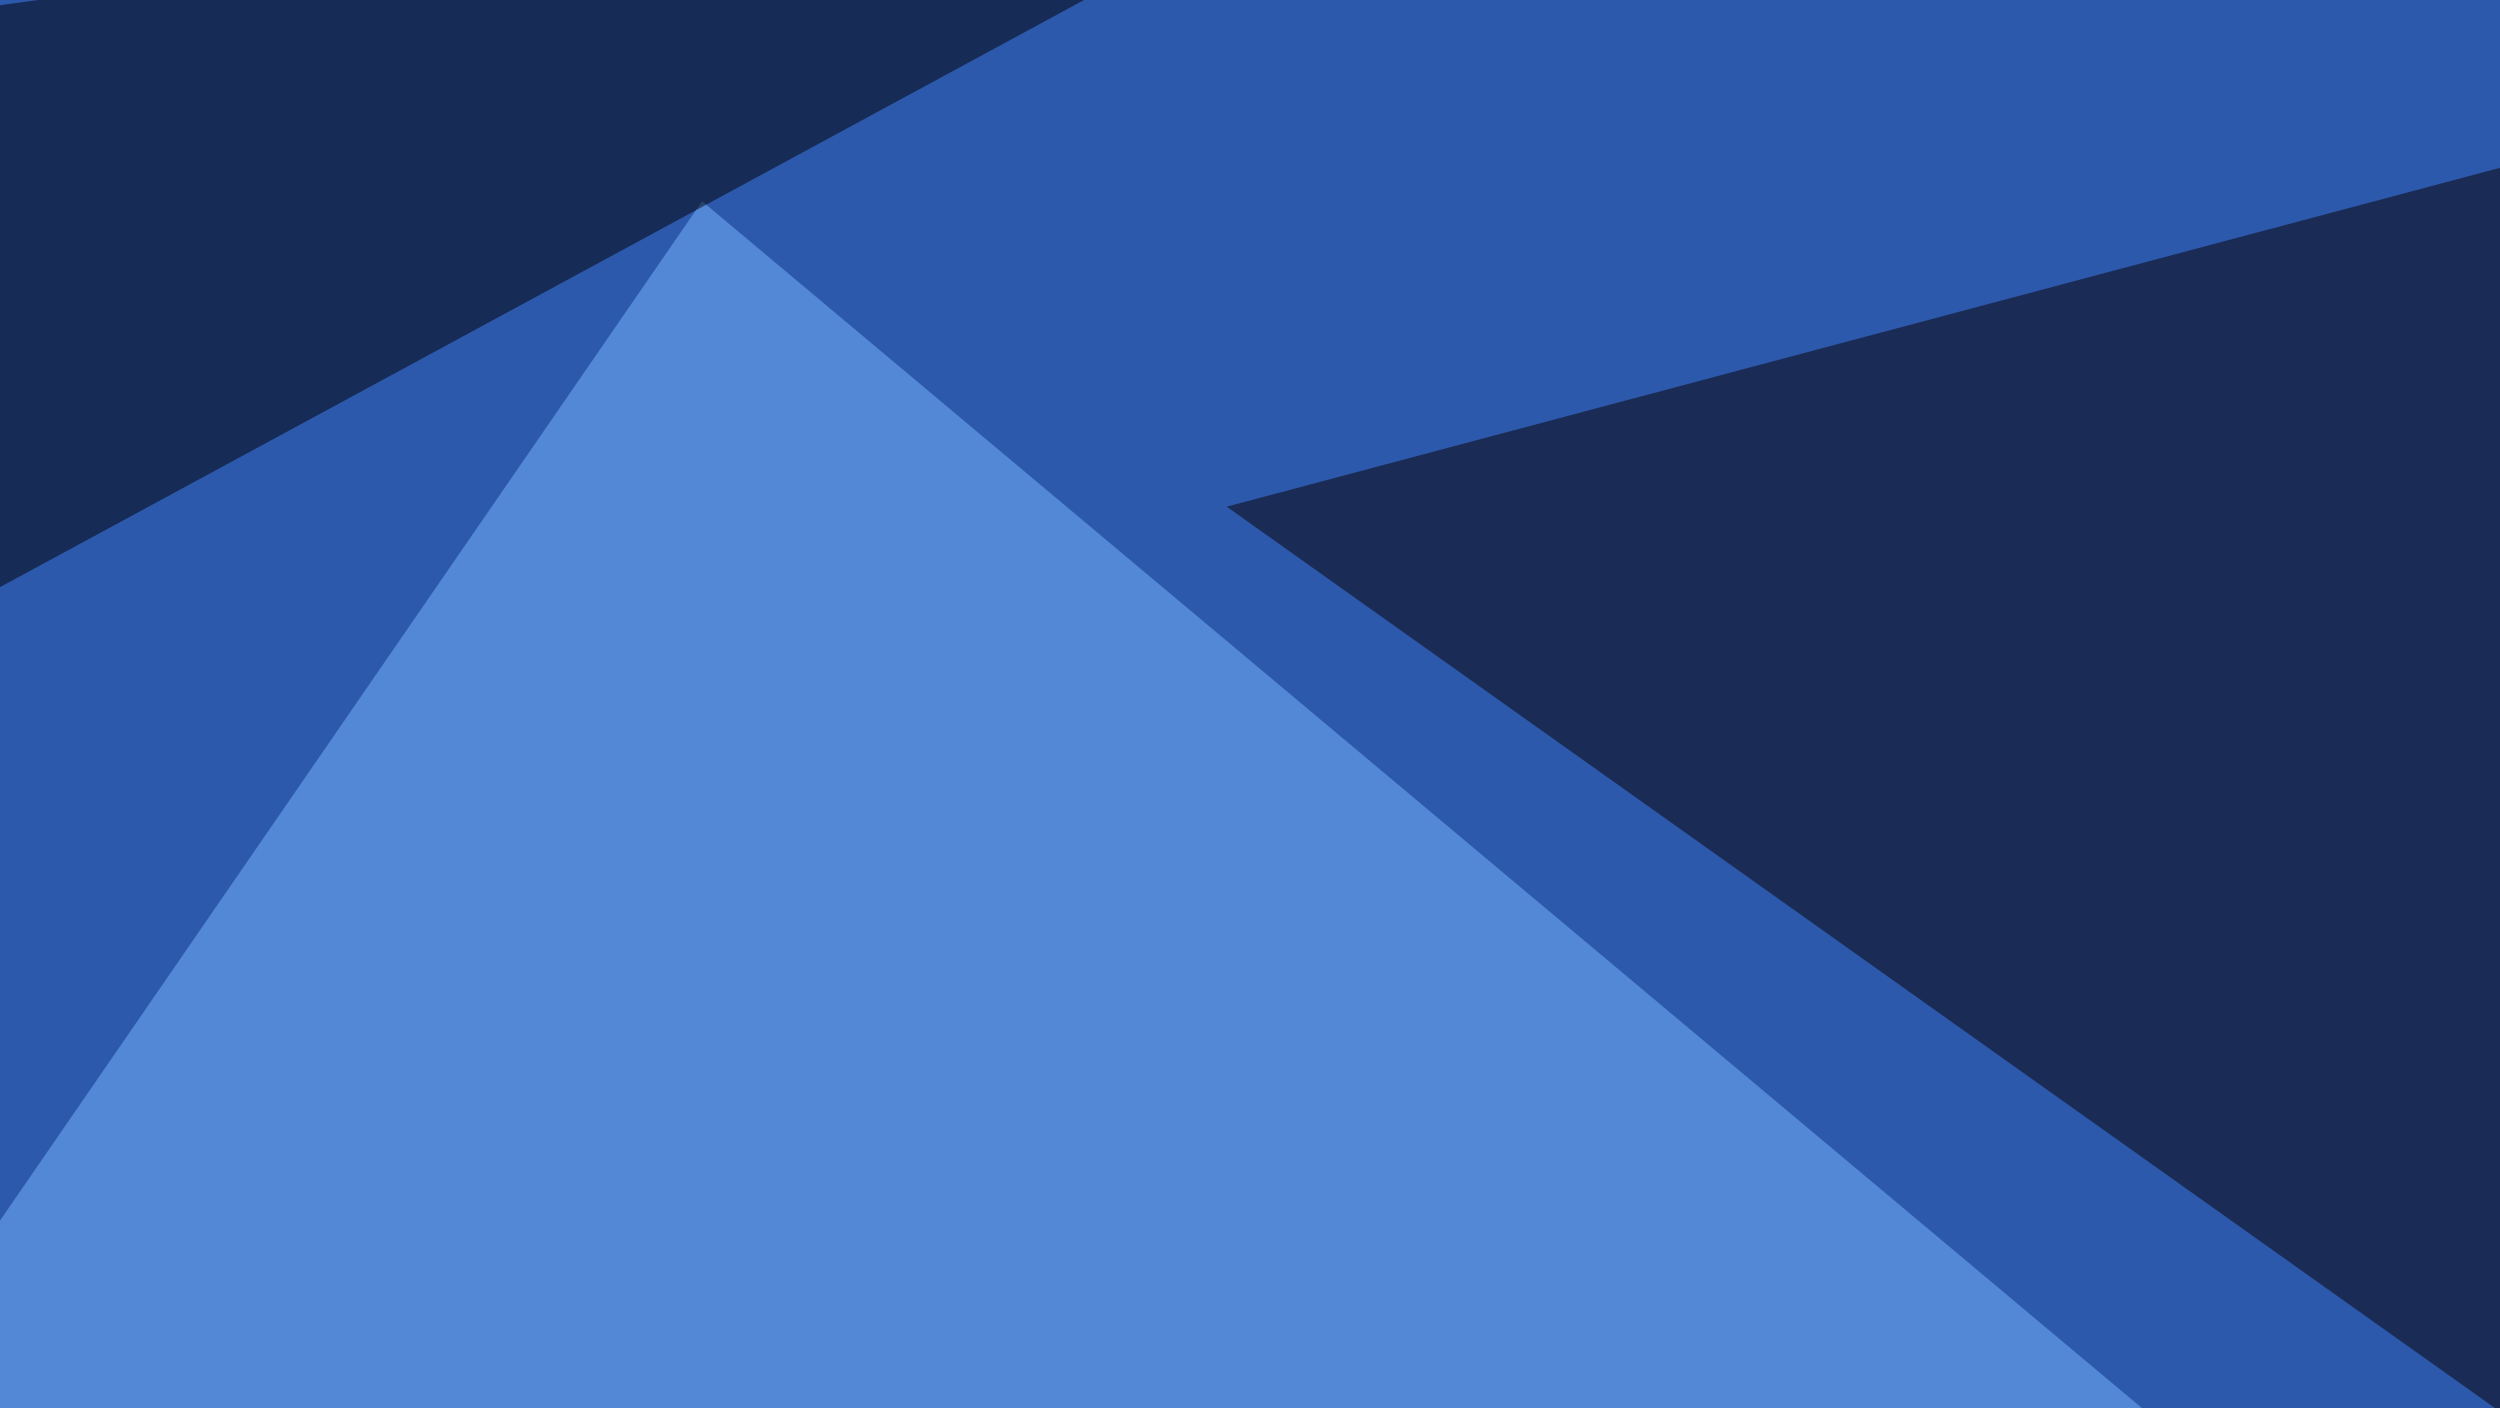
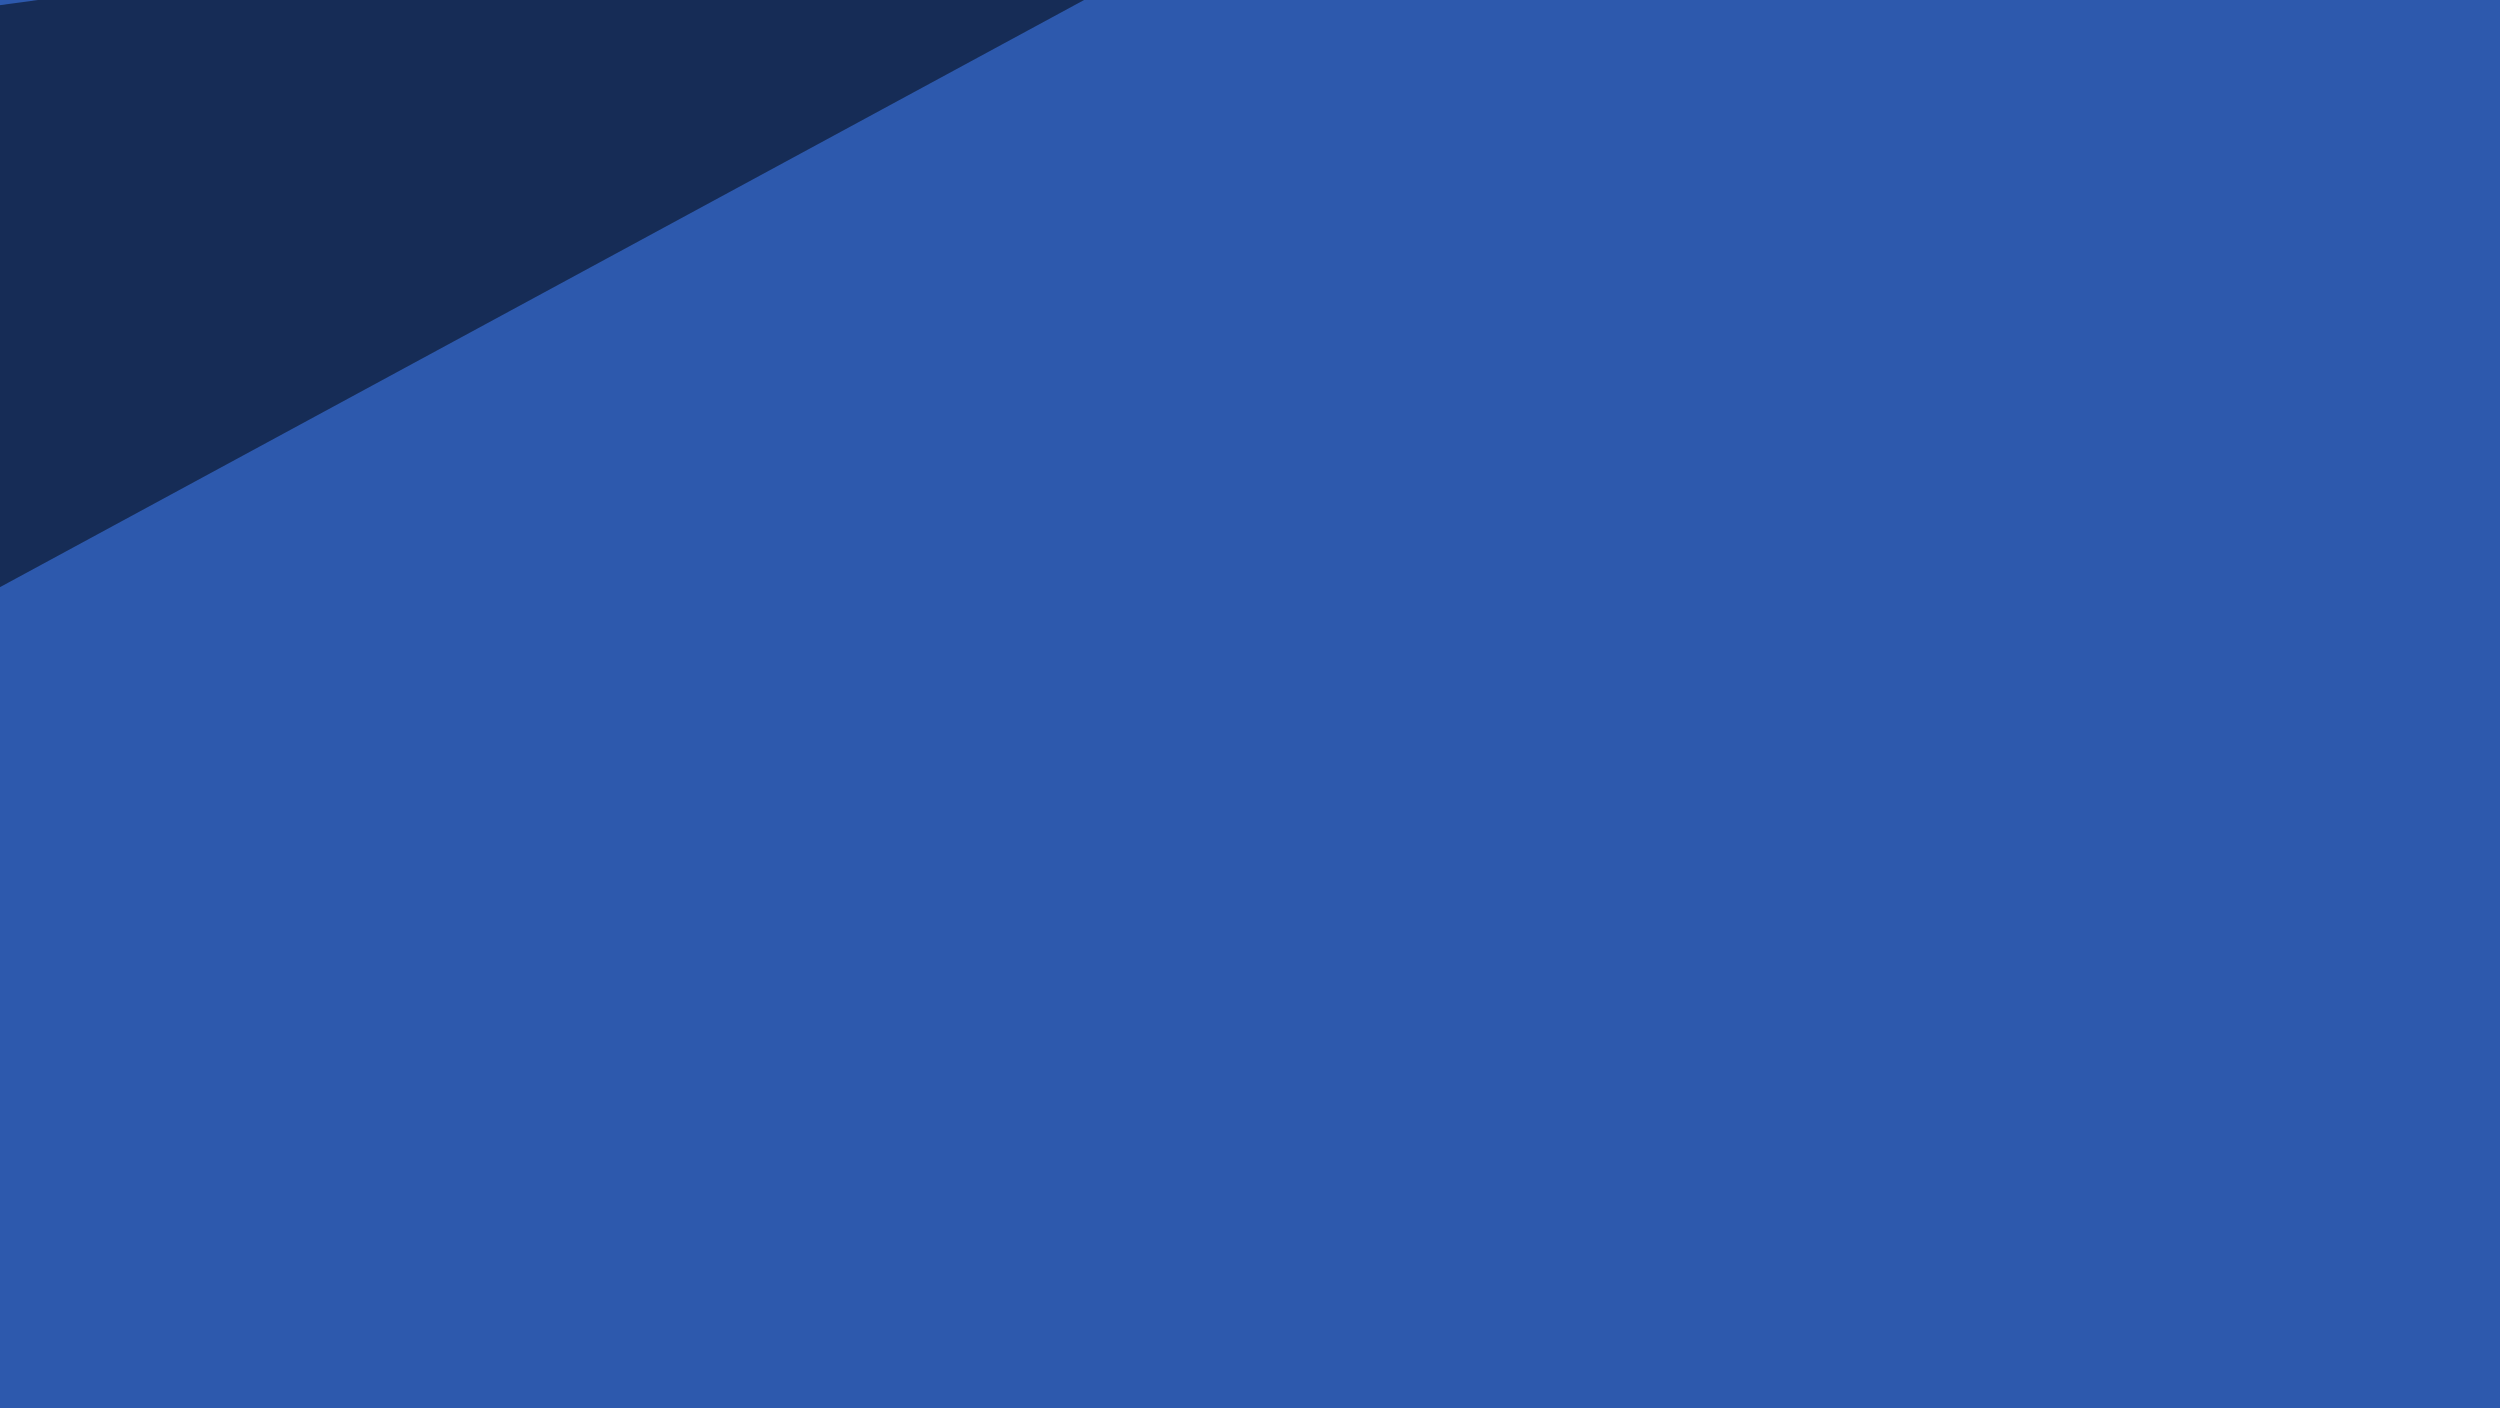
<svg xmlns="http://www.w3.org/2000/svg" width="600" height="338">
  <filter id="a">
    <feGaussianBlur stdDeviation="55" />
  </filter>
  <rect width="100%" height="100%" fill="#2d59ad" />
  <g filter="url(#a)">
    <g fill-opacity=".5">
-       <path fill="#080000" d="M780.8 467.3L294.4 121.6l319.4-85z" />
-       <path fill="#78b9ff" d="M168.5 48.3L-45.5 359l665.1 67.4z" />
      <path d="M-45.4 165.5l389.6-211L-45.4 7.4z" />
      <path fill="#ffffe0" d="M795.4 259.3L523 461.4l111.4-140.6z" />
    </g>
  </g>
</svg>